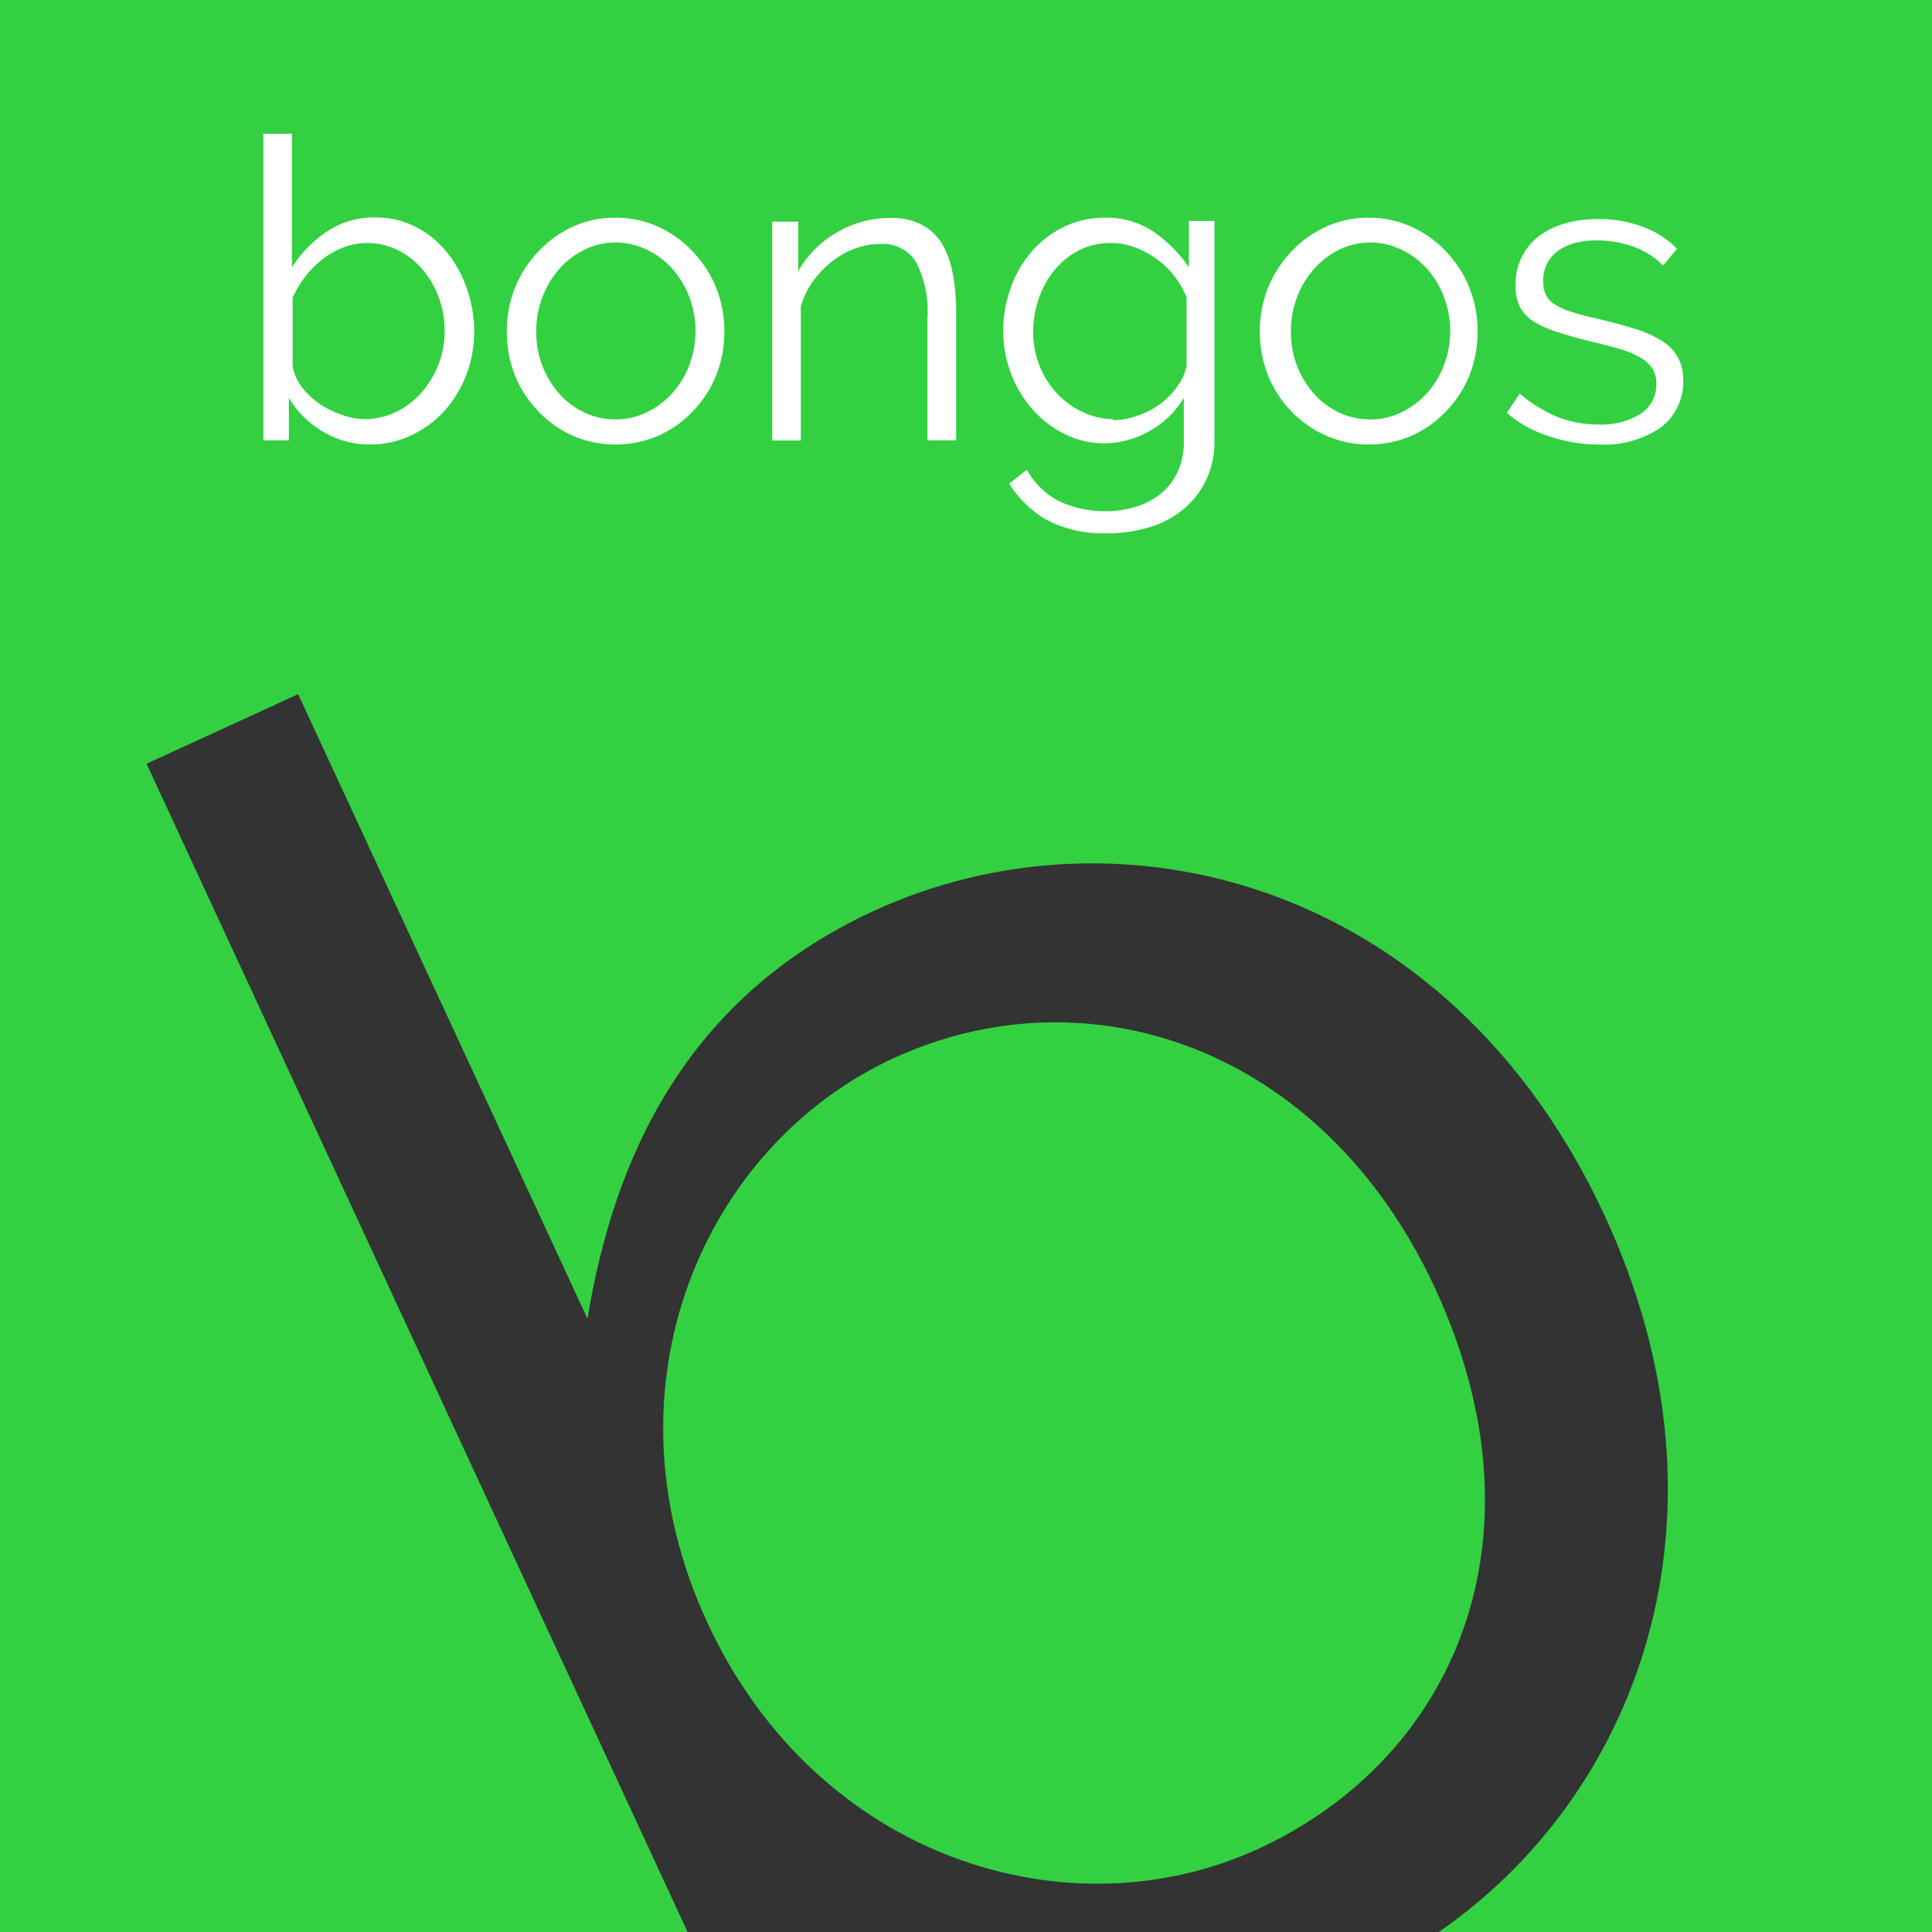
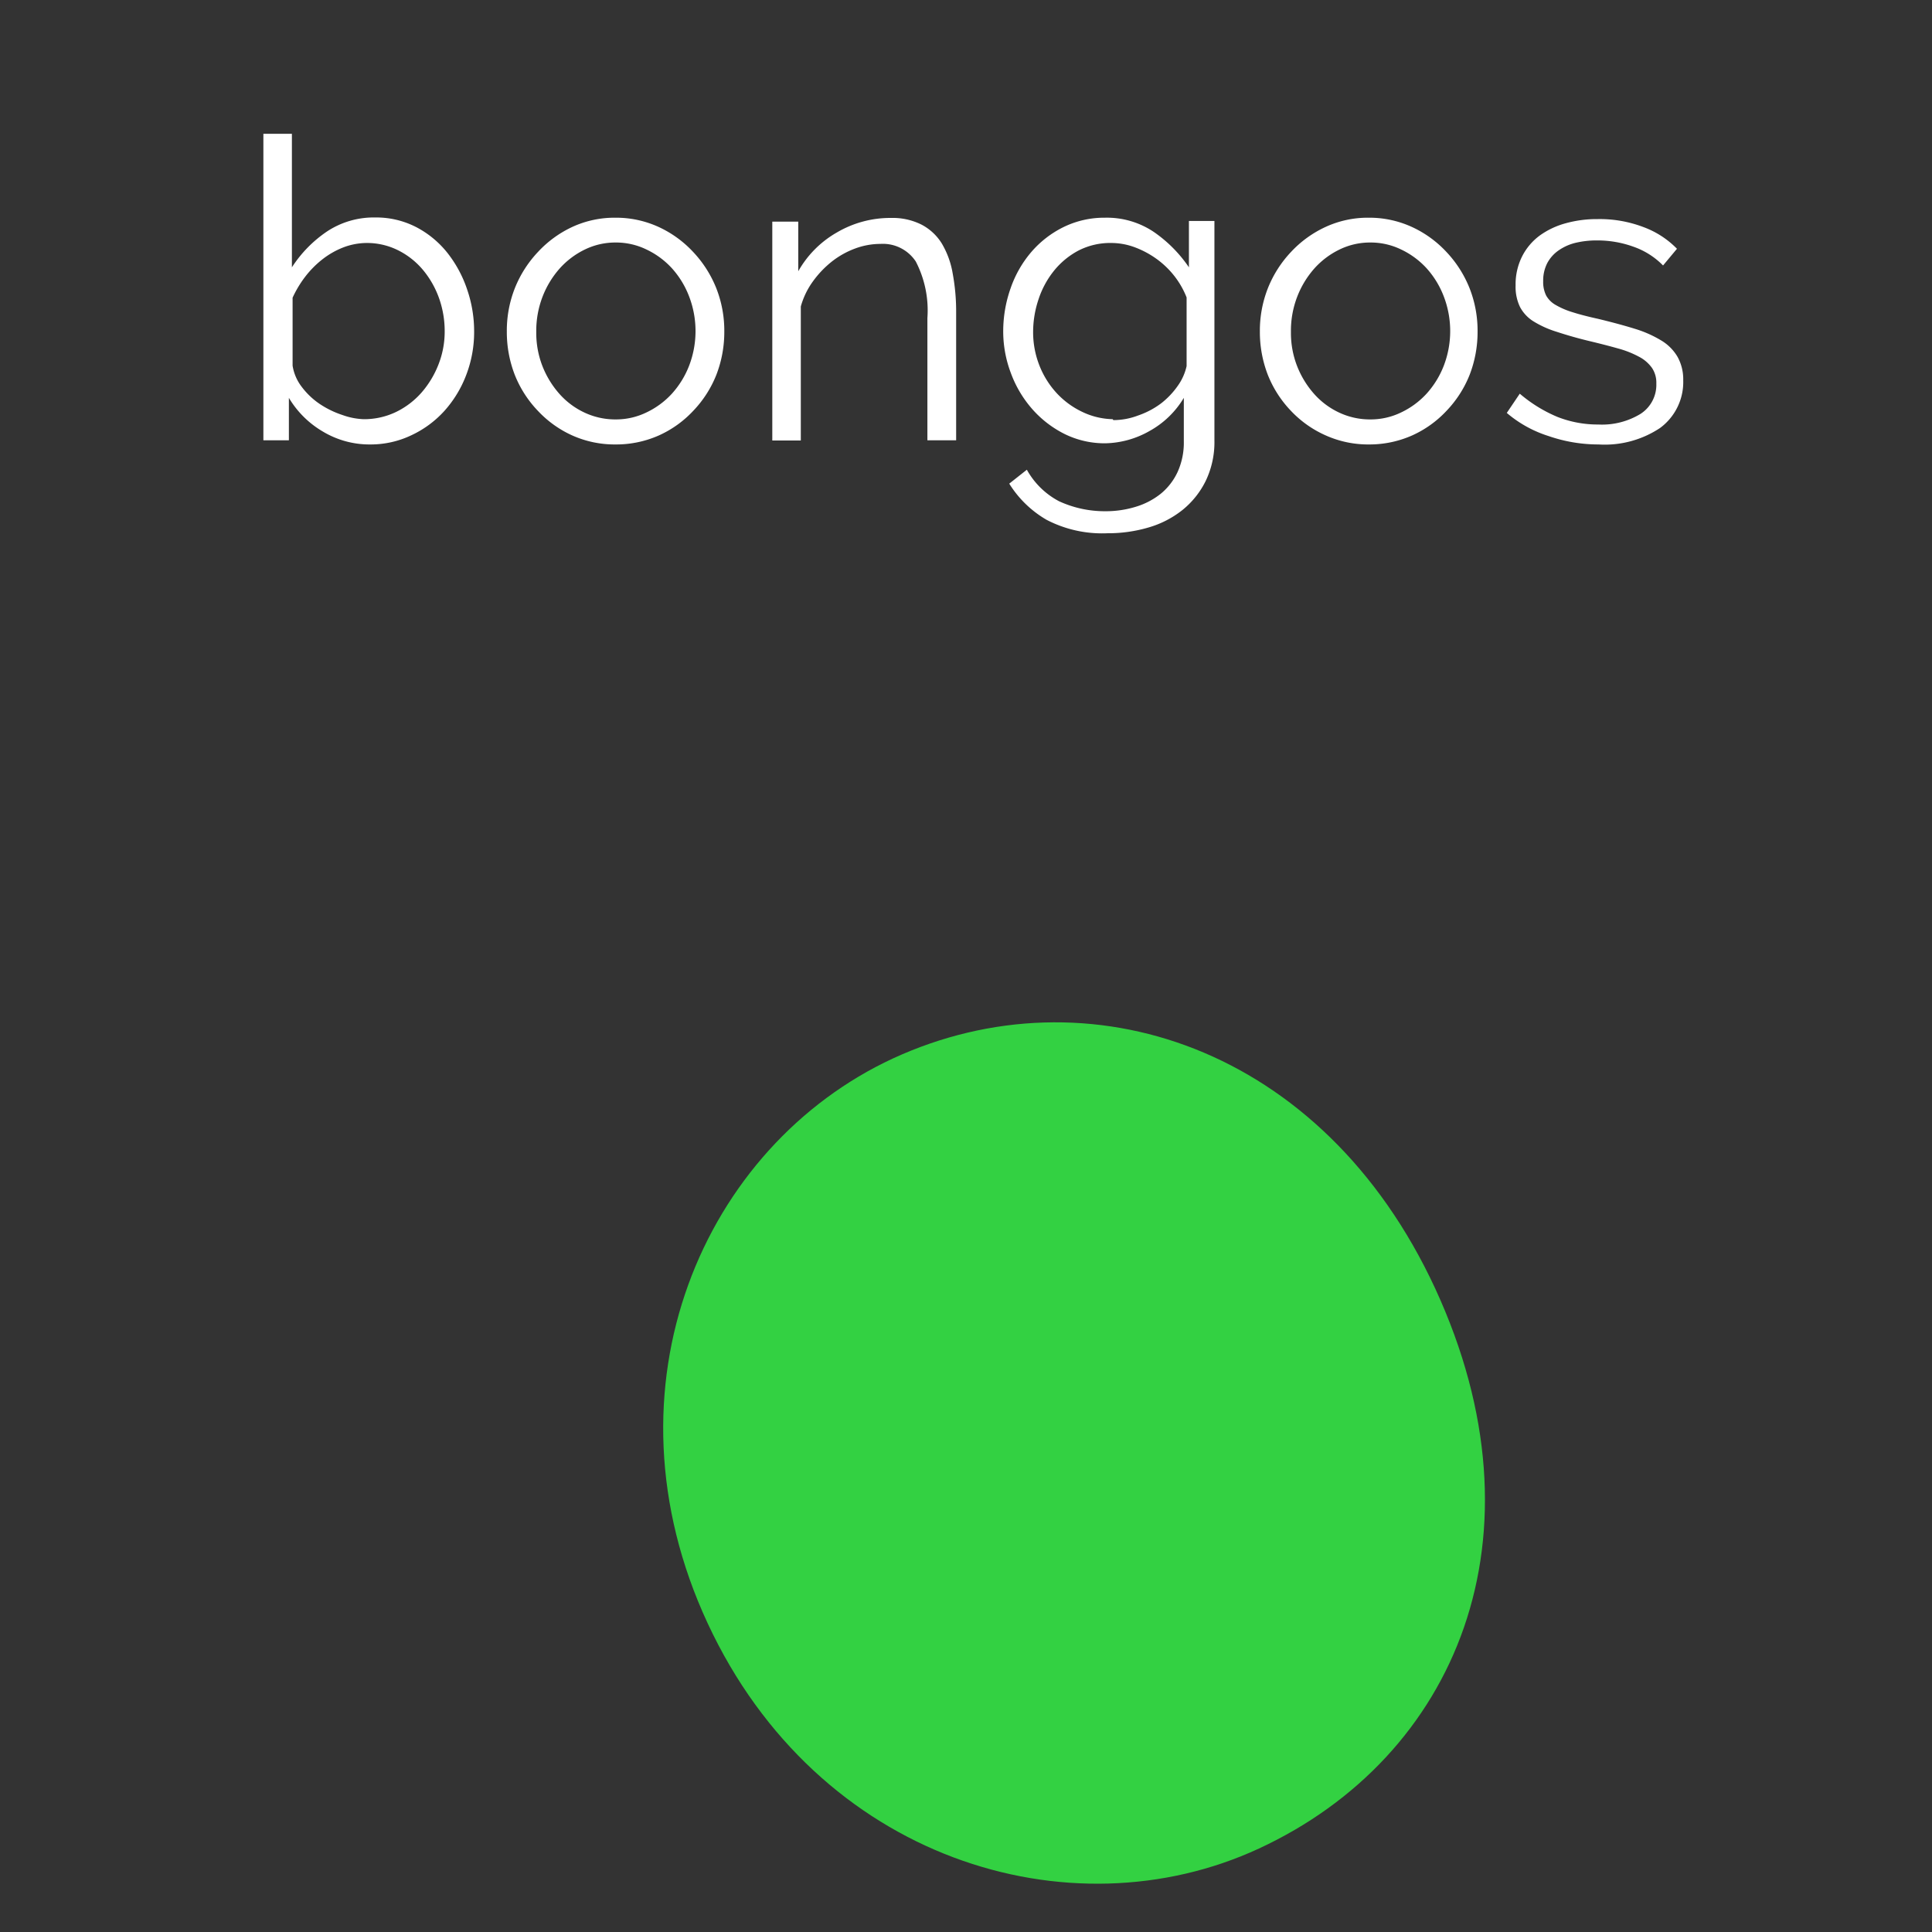
<svg xmlns="http://www.w3.org/2000/svg" id="Layer_1" data-name="Layer 1" viewBox="0 0 83.33 83.33">
  <rect x="0" y="0" width="83.33" height="83.33" fill="#333333" stroke="none" />
  <defs>
    <style>.cls-1{fill:#33d142;}.cls-2{fill:#fff;}</style>
  </defs>
  <title>blockLogo</title>
-   <path class="cls-1" d="M376.32,74.62V158H406l-23.36-50.44,6.54-3,12.48,26.94c1.13-6.92,4.23-13.83,12.3-17.57,10.54-4.88,24.85-1.39,31.58,13.14,6,13,1.4,25.09-7.34,31h21.47V74.62H376.32Z" transform="translate(-376.32 -74.62)" />
  <path class="cls-1" d="M430.62,154.35c8.5-3.94,12.55-13.45,7.6-24.16-4.84-10.45-15-13.78-23.38-9.92-8.16,3.78-12.74,14.16-8,24.36S422.46,158.13,430.62,154.35Z" transform="translate(-376.32 -74.62)" />
  <path class="cls-2" d="M392.3,93.79a3.91,3.91,0,0,1-2.06-.56,4.13,4.13,0,0,1-1.46-1.45v1.83h-1.1V80.39h1.23v5.76a5.39,5.39,0,0,1,1.52-1.55A3.65,3.65,0,0,1,392.5,84a3.76,3.76,0,0,1,1.78.42,4.19,4.19,0,0,1,1.34,1.11,5.23,5.23,0,0,1,.85,1.58,5.55,5.55,0,0,1,.3,1.8,5.16,5.16,0,0,1-.34,1.88,4.94,4.94,0,0,1-.94,1.55,4.47,4.47,0,0,1-1.42,1.05A4.08,4.08,0,0,1,392.3,93.79ZM392,92.7a3.17,3.17,0,0,0,1.42-.32,3.48,3.48,0,0,0,1.1-.85,4.11,4.11,0,0,0,.72-1.21,3.86,3.86,0,0,0,.26-1.4,4.24,4.24,0,0,0-.24-1.43,4,4,0,0,0-.69-1.22,3.34,3.34,0,0,0-1.07-.85,3,3,0,0,0-1.37-.32,2.87,2.87,0,0,0-1,.19,3.54,3.54,0,0,0-.91.52,4.18,4.18,0,0,0-.74.75,4.76,4.76,0,0,0-.54.9v2.93a2,2,0,0,0,.39.91,3.24,3.24,0,0,0,.76.73,4,4,0,0,0,1,.49A3,3,0,0,0,392,92.7Z" transform="translate(-376.32 -74.62)" />
  <path class="cls-2" d="M402.87,93.79A4.48,4.48,0,0,1,401,93.4a4.64,4.64,0,0,1-1.48-1.06,4.8,4.8,0,0,1-1-1.56,5.11,5.11,0,0,1-.34-1.86,5,5,0,0,1,.35-1.88,4.94,4.94,0,0,1,1-1.56A4.75,4.75,0,0,1,401,84.41a4.35,4.35,0,0,1,1.86-.4,4.41,4.41,0,0,1,1.87.4,4.73,4.73,0,0,1,1.48,1.07,4.94,4.94,0,0,1,1,1.56,5,5,0,0,1,.35,1.88,5.12,5.12,0,0,1-.34,1.86,4.81,4.81,0,0,1-1,1.56,4.61,4.61,0,0,1-1.48,1.06A4.54,4.54,0,0,1,402.87,93.79Zm-3.42-4.85a3.93,3.93,0,0,0,.27,1.48,4,4,0,0,0,.73,1.19,3.32,3.32,0,0,0,1.09.81,3.12,3.12,0,0,0,1.33.29,3,3,0,0,0,1.33-.3,3.55,3.55,0,0,0,1.1-.81,3.89,3.89,0,0,0,.74-1.2,4.17,4.17,0,0,0,0-3,3.87,3.87,0,0,0-.74-1.21,3.54,3.54,0,0,0-1.1-.81,3,3,0,0,0-1.33-.3,3,3,0,0,0-1.32.3,3.51,3.51,0,0,0-1.09.82,4,4,0,0,0-.74,1.22A4.08,4.08,0,0,0,399.45,88.94Z" transform="translate(-376.32 -74.62)" />
  <path class="cls-2" d="M417.55,93.61h-1.23V88.34a4.59,4.59,0,0,0-.5-2.44,1.7,1.7,0,0,0-1.53-.76,3.15,3.15,0,0,0-1.09.2,3.69,3.69,0,0,0-1,.56,4.31,4.31,0,0,0-.82.86,3.38,3.38,0,0,0-.52,1.08v5.78h-1.23V84.18h1.12v2.14a4.43,4.43,0,0,1,1.66-1.67,4.55,4.55,0,0,1,2.34-.63,2.78,2.78,0,0,1,1.32.29,2.26,2.26,0,0,1,.87.81,3.75,3.75,0,0,1,.47,1.29,9,9,0,0,1,.15,1.68v5.52Z" transform="translate(-376.32 -74.62)" />
  <path class="cls-2" d="M424,93.74a3.9,3.9,0,0,1-1.78-.41,4.59,4.59,0,0,1-1.39-1.08,4.92,4.92,0,0,1-.91-1.54,5.07,5.07,0,0,1-.33-1.79,5.58,5.58,0,0,1,.32-1.87,4.82,4.82,0,0,1,.9-1.57,4.38,4.38,0,0,1,1.39-1.07,4,4,0,0,1,1.78-.4,3.63,3.63,0,0,1,2.1.61,5.82,5.82,0,0,1,1.52,1.53v-2h1.1v9.47a3.86,3.86,0,0,1-.37,1.73,3.72,3.72,0,0,1-1,1.26,4.24,4.24,0,0,1-1.47.76,6.16,6.16,0,0,1-1.78.25,5.19,5.19,0,0,1-2.62-.58,4.63,4.63,0,0,1-1.61-1.56l0.76-.6A3.39,3.39,0,0,0,422,96.24a4.71,4.71,0,0,0,2,.43,4.4,4.4,0,0,0,1.3-.19,3.21,3.21,0,0,0,1.08-.56,2.65,2.65,0,0,0,.73-0.94,3.06,3.06,0,0,0,.27-1.33V91.78a3.93,3.93,0,0,1-1.48,1.43A4,4,0,0,1,424,93.74Zm0.34-1a3,3,0,0,0,1.07-.2,3.56,3.56,0,0,0,1-.53,3.49,3.49,0,0,0,.71-0.75,2.33,2.33,0,0,0,.38-0.85V87.45a3.68,3.68,0,0,0-.54-0.94,3.77,3.77,0,0,0-.78-0.74,4,4,0,0,0-.93-0.49,2.92,2.92,0,0,0-1-.18,3,3,0,0,0-1.42.33,3.41,3.41,0,0,0-1.06.88,3.91,3.91,0,0,0-.66,1.23,4.44,4.44,0,0,0-.23,1.39,3.91,3.91,0,0,0,.27,1.45,3.79,3.79,0,0,0,.75,1.2,3.61,3.61,0,0,0,1.11.81A3.18,3.18,0,0,0,424.31,92.7Z" transform="translate(-376.32 -74.62)" />
  <path class="cls-2" d="M435.38,93.79a4.48,4.48,0,0,1-1.88-.39A4.64,4.64,0,0,1,432,92.34a4.8,4.8,0,0,1-1-1.56,5.11,5.11,0,0,1-.34-1.86,5,5,0,0,1,.35-1.88,4.94,4.94,0,0,1,1-1.56,4.75,4.75,0,0,1,1.48-1.07,4.35,4.35,0,0,1,1.86-.4,4.41,4.41,0,0,1,1.87.4,4.73,4.73,0,0,1,1.48,1.07,4.94,4.94,0,0,1,1,1.56,5,5,0,0,1,.35,1.88,5.12,5.12,0,0,1-.34,1.86,4.81,4.81,0,0,1-1,1.56,4.61,4.61,0,0,1-1.48,1.06A4.54,4.54,0,0,1,435.38,93.79ZM432,88.94a3.93,3.93,0,0,0,.27,1.48,4,4,0,0,0,.73,1.19,3.32,3.32,0,0,0,1.09.81,3.12,3.12,0,0,0,1.33.29,3,3,0,0,0,1.33-.3,3.55,3.55,0,0,0,1.1-.81,3.89,3.89,0,0,0,.74-1.2,4.17,4.17,0,0,0,0-3,3.87,3.87,0,0,0-.74-1.21,3.54,3.54,0,0,0-1.1-.81,3,3,0,0,0-1.33-.3,3,3,0,0,0-1.32.3,3.51,3.51,0,0,0-1.09.82,4,4,0,0,0-.74,1.22A4.08,4.08,0,0,0,432,88.94Z" transform="translate(-376.32 -74.62)" />
  <path class="cls-2" d="M445.27,93.79a6.57,6.57,0,0,1-2.15-.36,5.17,5.17,0,0,1-1.81-1l0.56-.83a6.13,6.13,0,0,0,1.62,1,4.76,4.76,0,0,0,1.77.33,3.19,3.19,0,0,0,1.82-.46,1.49,1.49,0,0,0,.68-1.31,1.14,1.14,0,0,0-.18-0.66A1.58,1.58,0,0,0,447,90a4.22,4.22,0,0,0-.89-0.35q-0.53-.15-1.24-0.32t-1.41-.4a4.32,4.32,0,0,1-1-.45,1.63,1.63,0,0,1-.58-0.62,2,2,0,0,1-.19-0.93,2.68,2.68,0,0,1,.28-1.25,2.55,2.55,0,0,1,.76-0.9,3.45,3.45,0,0,1,1.12-.53,5,5,0,0,1,1.37-.18,5.3,5.3,0,0,1,2,.35,3.9,3.9,0,0,1,1.43.93l-0.6.72a3.32,3.32,0,0,0-1.28-.81,4.57,4.57,0,0,0-1.57-.27,3.89,3.89,0,0,0-.91.1,2.17,2.17,0,0,0-.73.32,1.56,1.56,0,0,0-.5.55,1.64,1.64,0,0,0-.18.79,1.3,1.3,0,0,0,.13.62,1.07,1.07,0,0,0,.42.41,3.39,3.39,0,0,0,.73.31q0.44,0.14,1.08.28,0.91,0.22,1.59.43a5,5,0,0,1,1.15.51,2,2,0,0,1,.7.71,2,2,0,0,1,.24,1,2.46,2.46,0,0,1-1,2.06A4.31,4.31,0,0,1,445.27,93.79Z" transform="translate(-376.32 -74.62)" />
</svg>